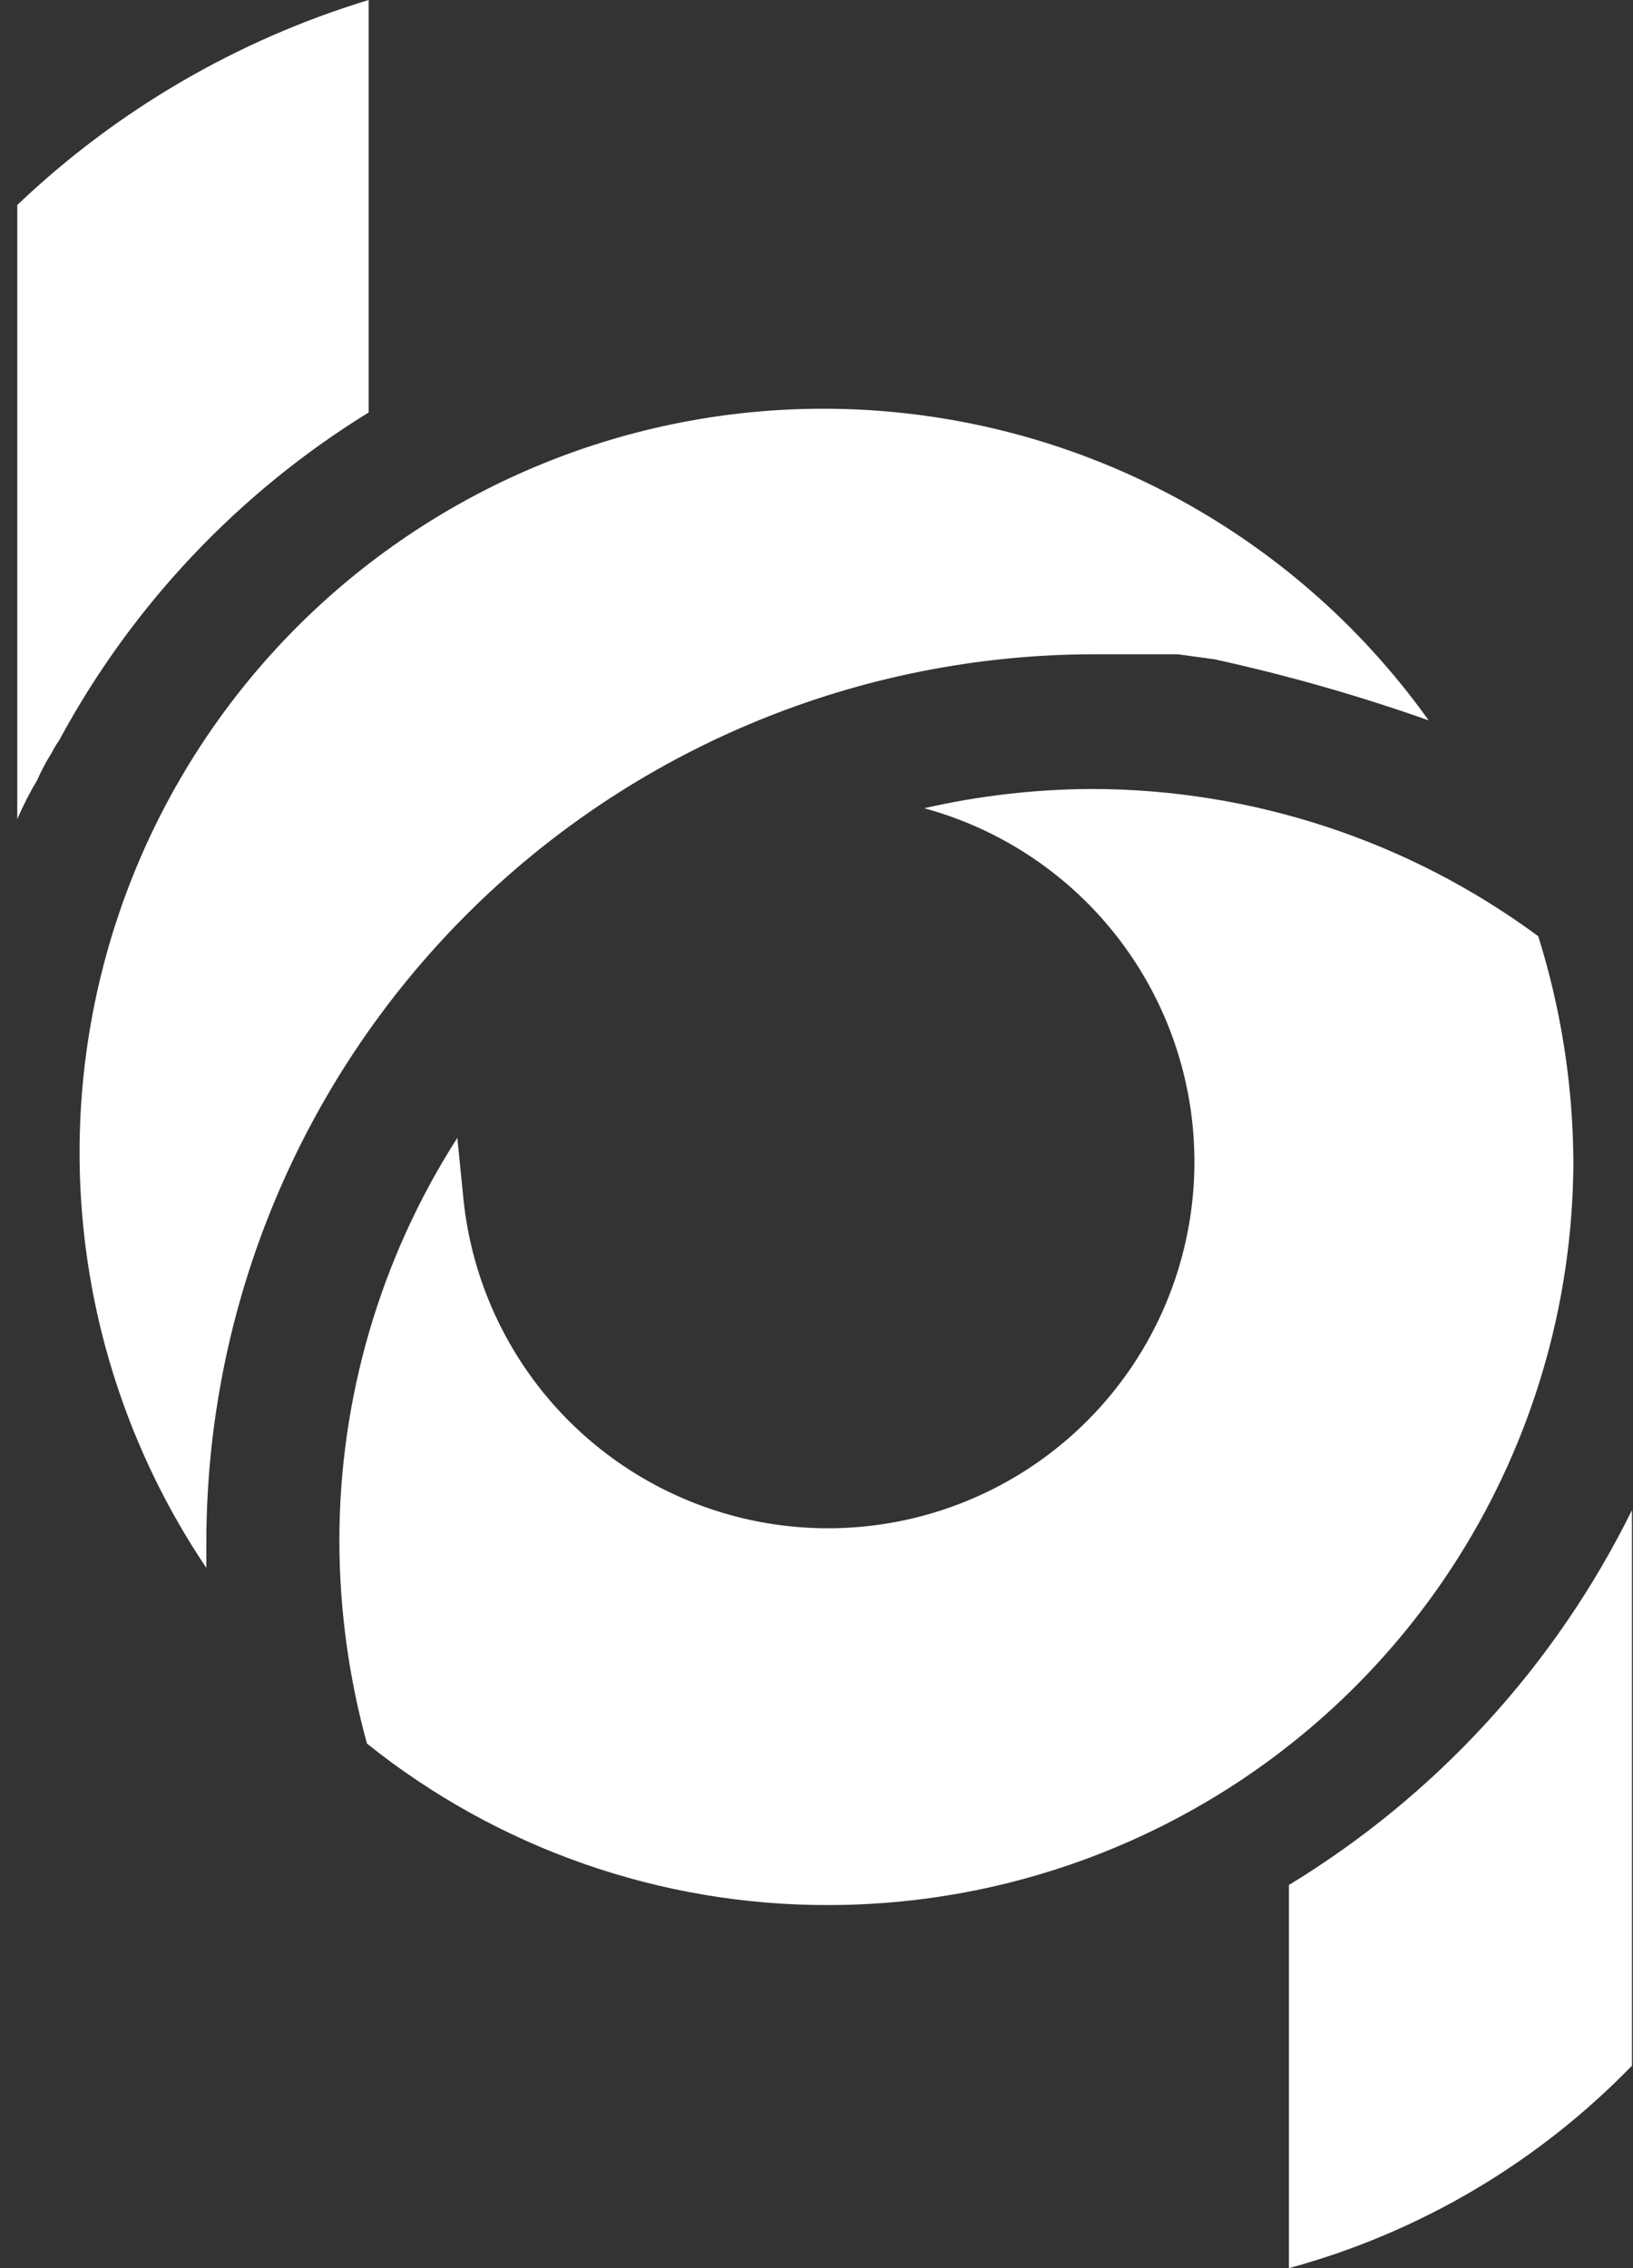
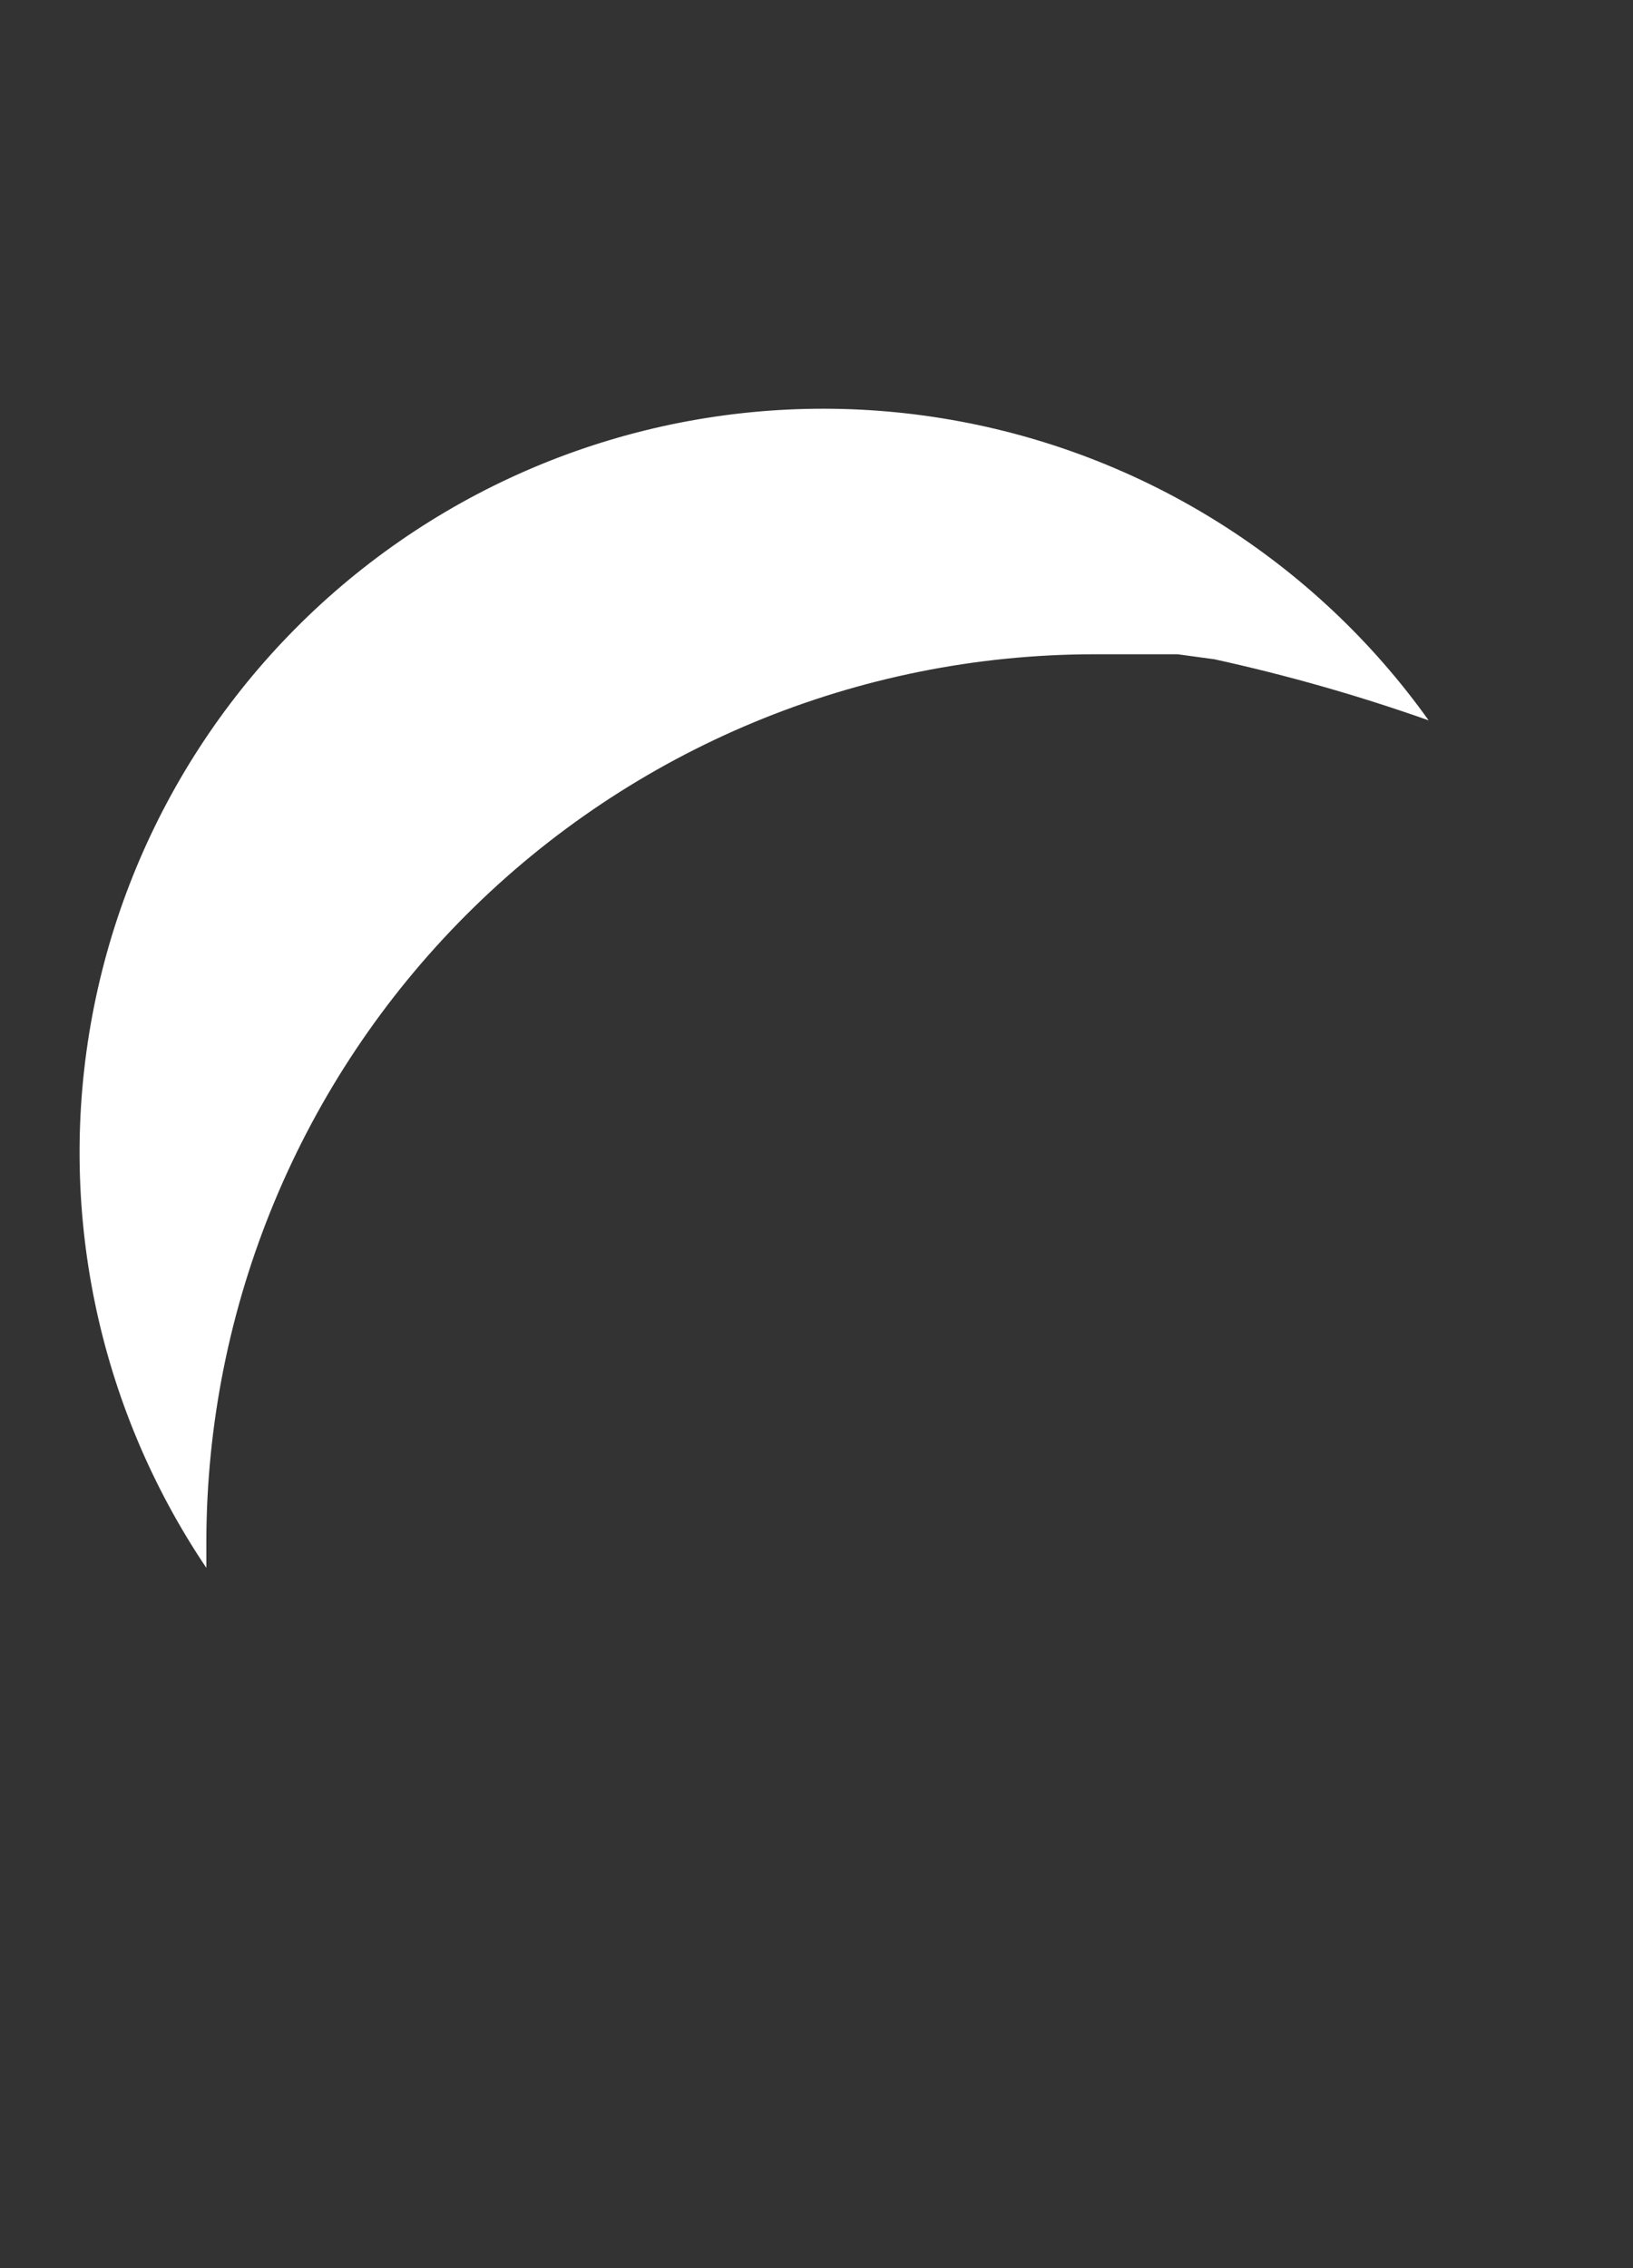
<svg xmlns="http://www.w3.org/2000/svg" width="72" height="100" viewBox="0 0 72 100" fill="none">
  <rect x="0" y="0" width="72" height="100" fill="#333333" stroke="none" />
  <g id="Group 226">
-     <path id="Vector" d="M69.371 51.163C69.362 59.867 65.9 68.212 59.745 74.366C53.59 80.521 45.246 83.983 36.542 83.992C29.141 84.013 21.956 81.501 16.18 76.873C15.379 73.965 14.969 70.963 14.963 67.947C14.96 61.645 16.765 55.474 20.164 50.167L20.422 52.749C20.701 55.684 21.777 58.487 23.534 60.854C25.291 63.221 27.663 65.062 30.391 66.178C33.12 67.294 36.102 67.642 39.014 67.184C41.927 66.727 44.658 65.481 46.913 63.582C49.169 61.683 50.861 59.203 51.807 56.411C52.754 53.619 52.919 50.621 52.283 47.743C51.648 44.864 50.238 42.214 48.204 40.079C46.17 37.945 43.592 36.407 40.747 35.634C43.167 35.081 45.642 34.797 48.124 34.785C55.215 34.79 62.118 37.065 67.822 41.277C68.826 44.477 69.348 47.809 69.371 51.163Z" fill="white" />
    <path id="Vector_2" d="M62.99 31.76C57.983 24.745 50.414 19.983 41.922 18.506C33.431 17.028 24.699 18.953 17.616 23.864C10.532 28.775 5.667 36.278 4.074 44.748C2.48 53.219 4.285 61.977 9.098 69.126C9.098 68.758 9.098 68.352 9.098 67.946C9.118 57.582 13.244 47.648 20.572 40.32C27.901 32.991 37.835 28.866 48.199 28.846C49.342 28.846 50.523 28.846 51.629 28.846H51.924L53.547 29.067C56.748 29.769 59.901 30.668 62.99 31.76Z" fill="white" />
-     <path id="Vector_3" d="M16.254 0V18.185C10.513 21.722 5.806 26.709 2.606 32.645C2.482 32.821 2.371 33.006 2.274 33.198C2.037 33.576 1.827 33.971 1.647 34.379C1.316 34.937 1.02 35.516 0.762 36.112L0.762 9.037C5.15 4.857 10.456 1.763 16.254 0Z" fill="white" />
-     <path id="Vector_4" d="M71.954 66.58V91.073C67.805 95.352 62.581 98.436 56.83 100V83.106C63.339 79.146 68.585 73.413 71.954 66.58Z" fill="white" />
  </g>
</svg>